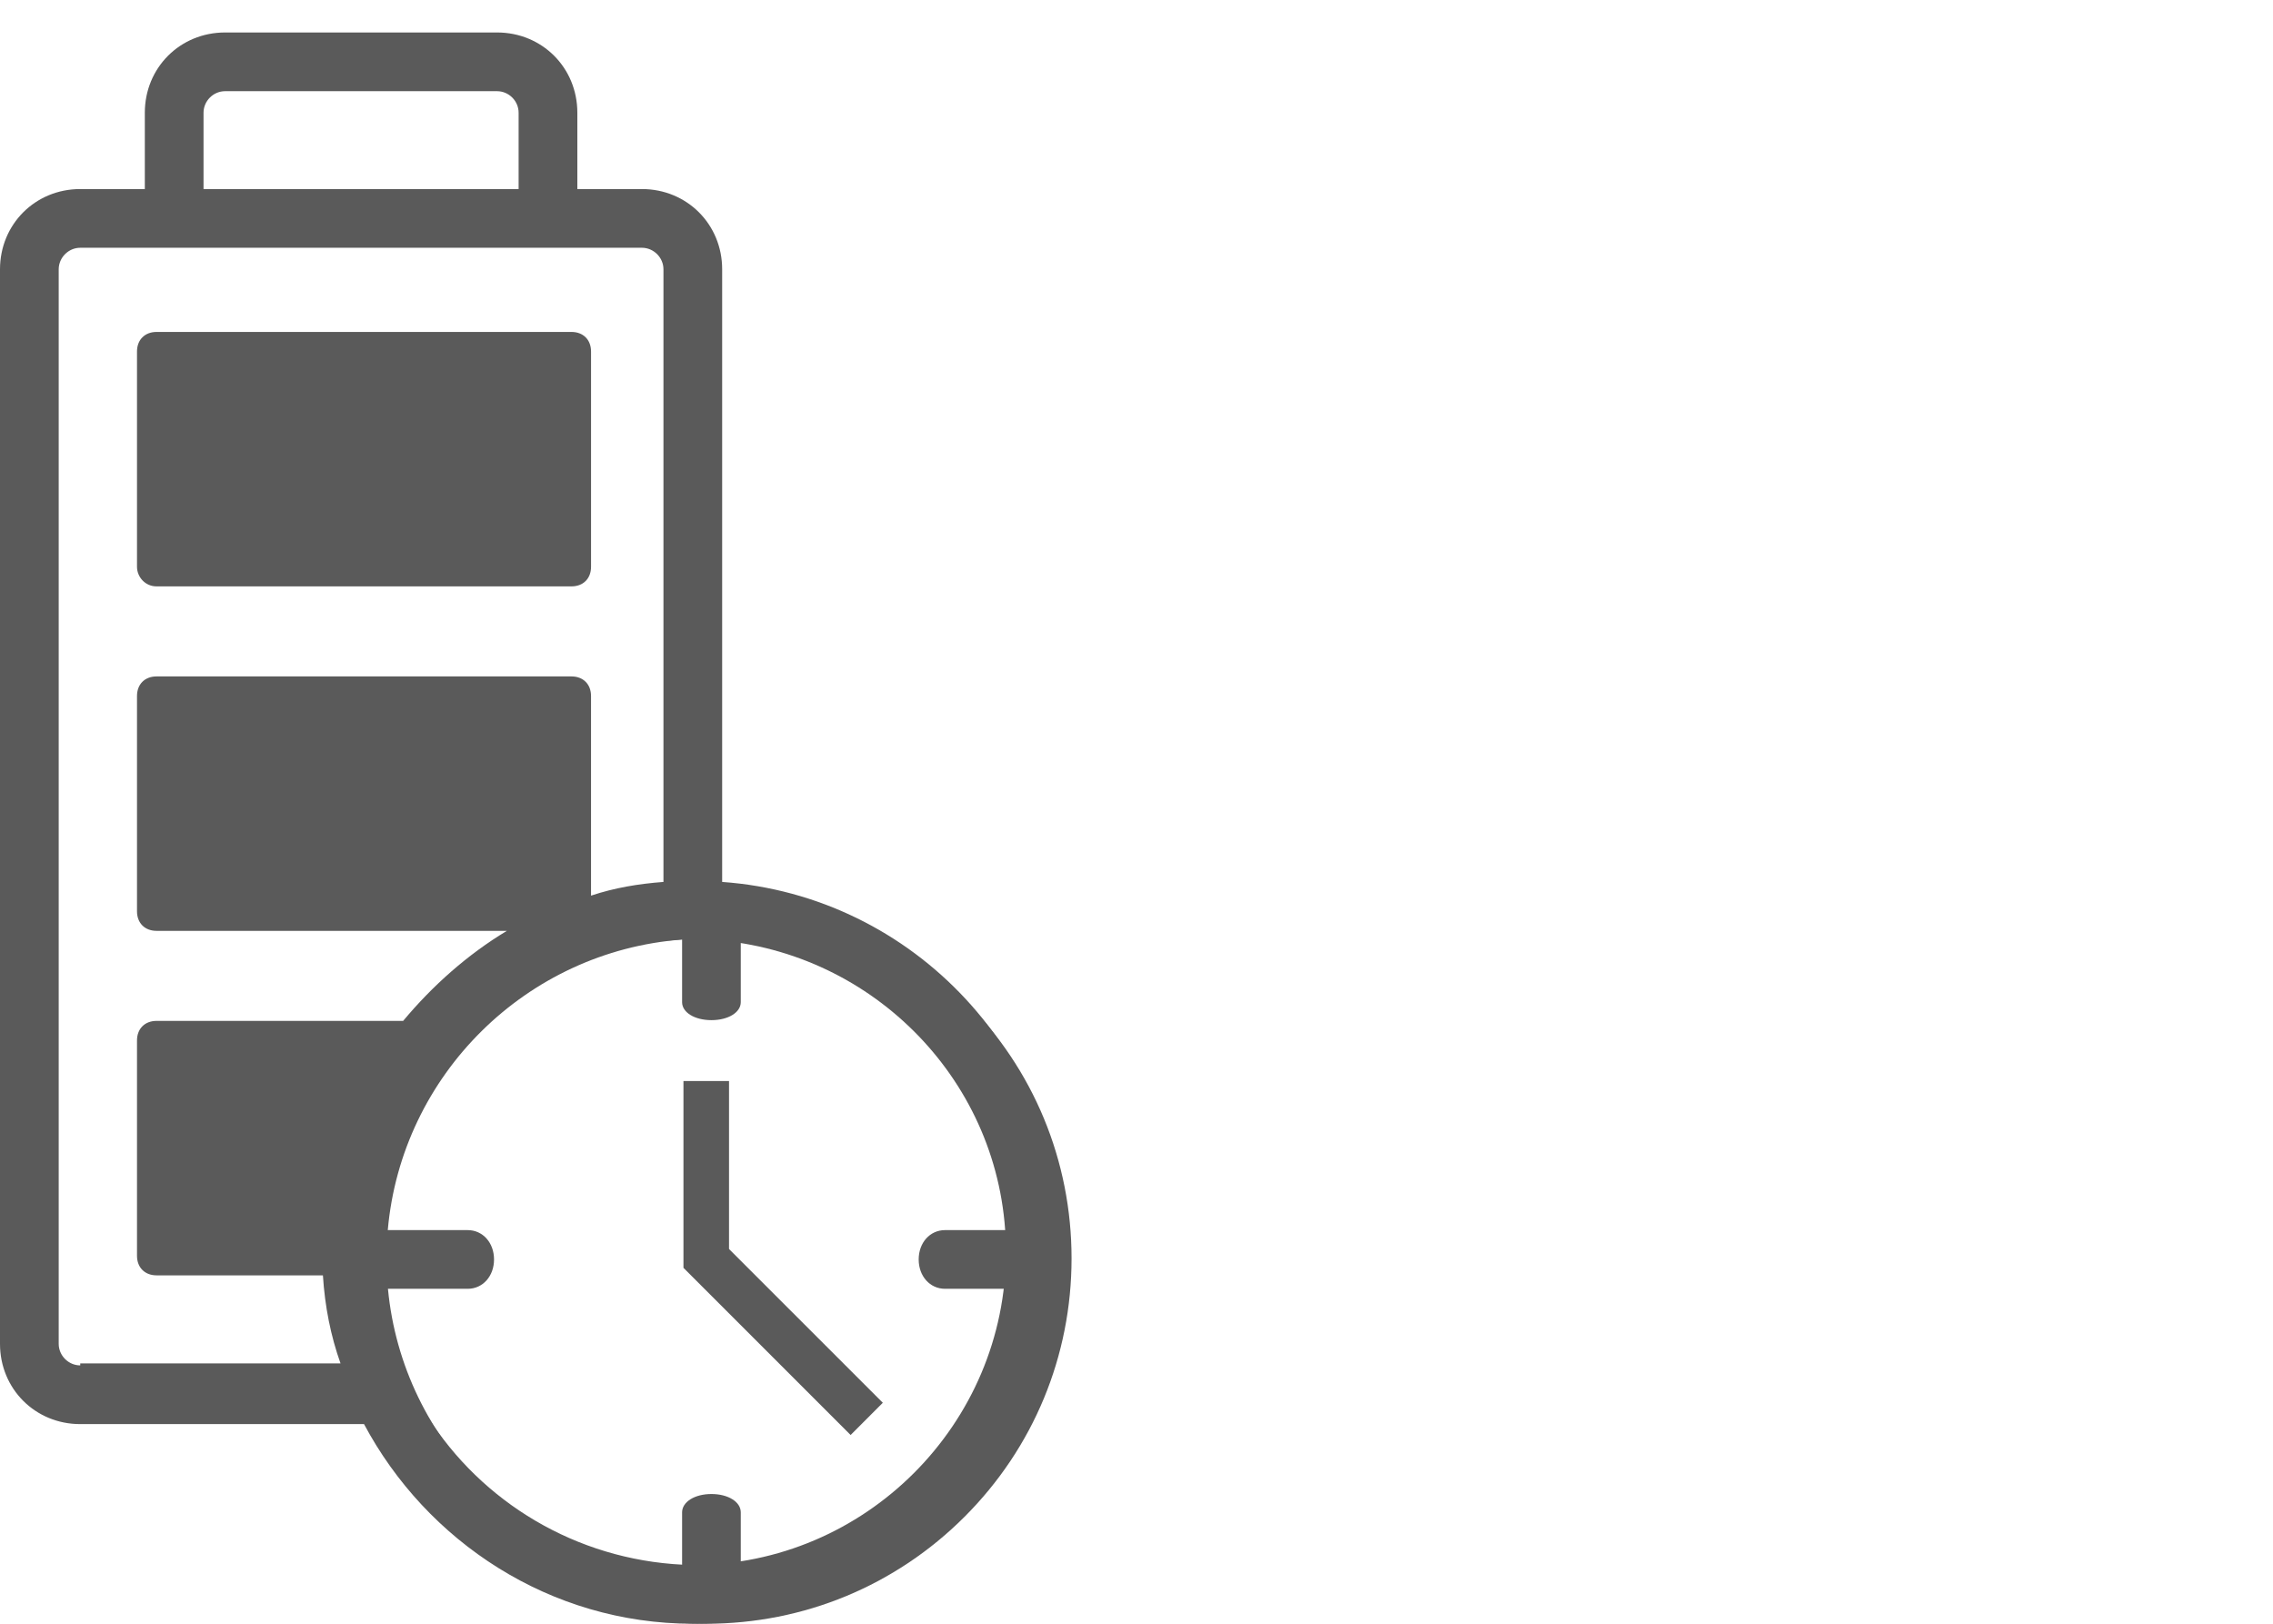
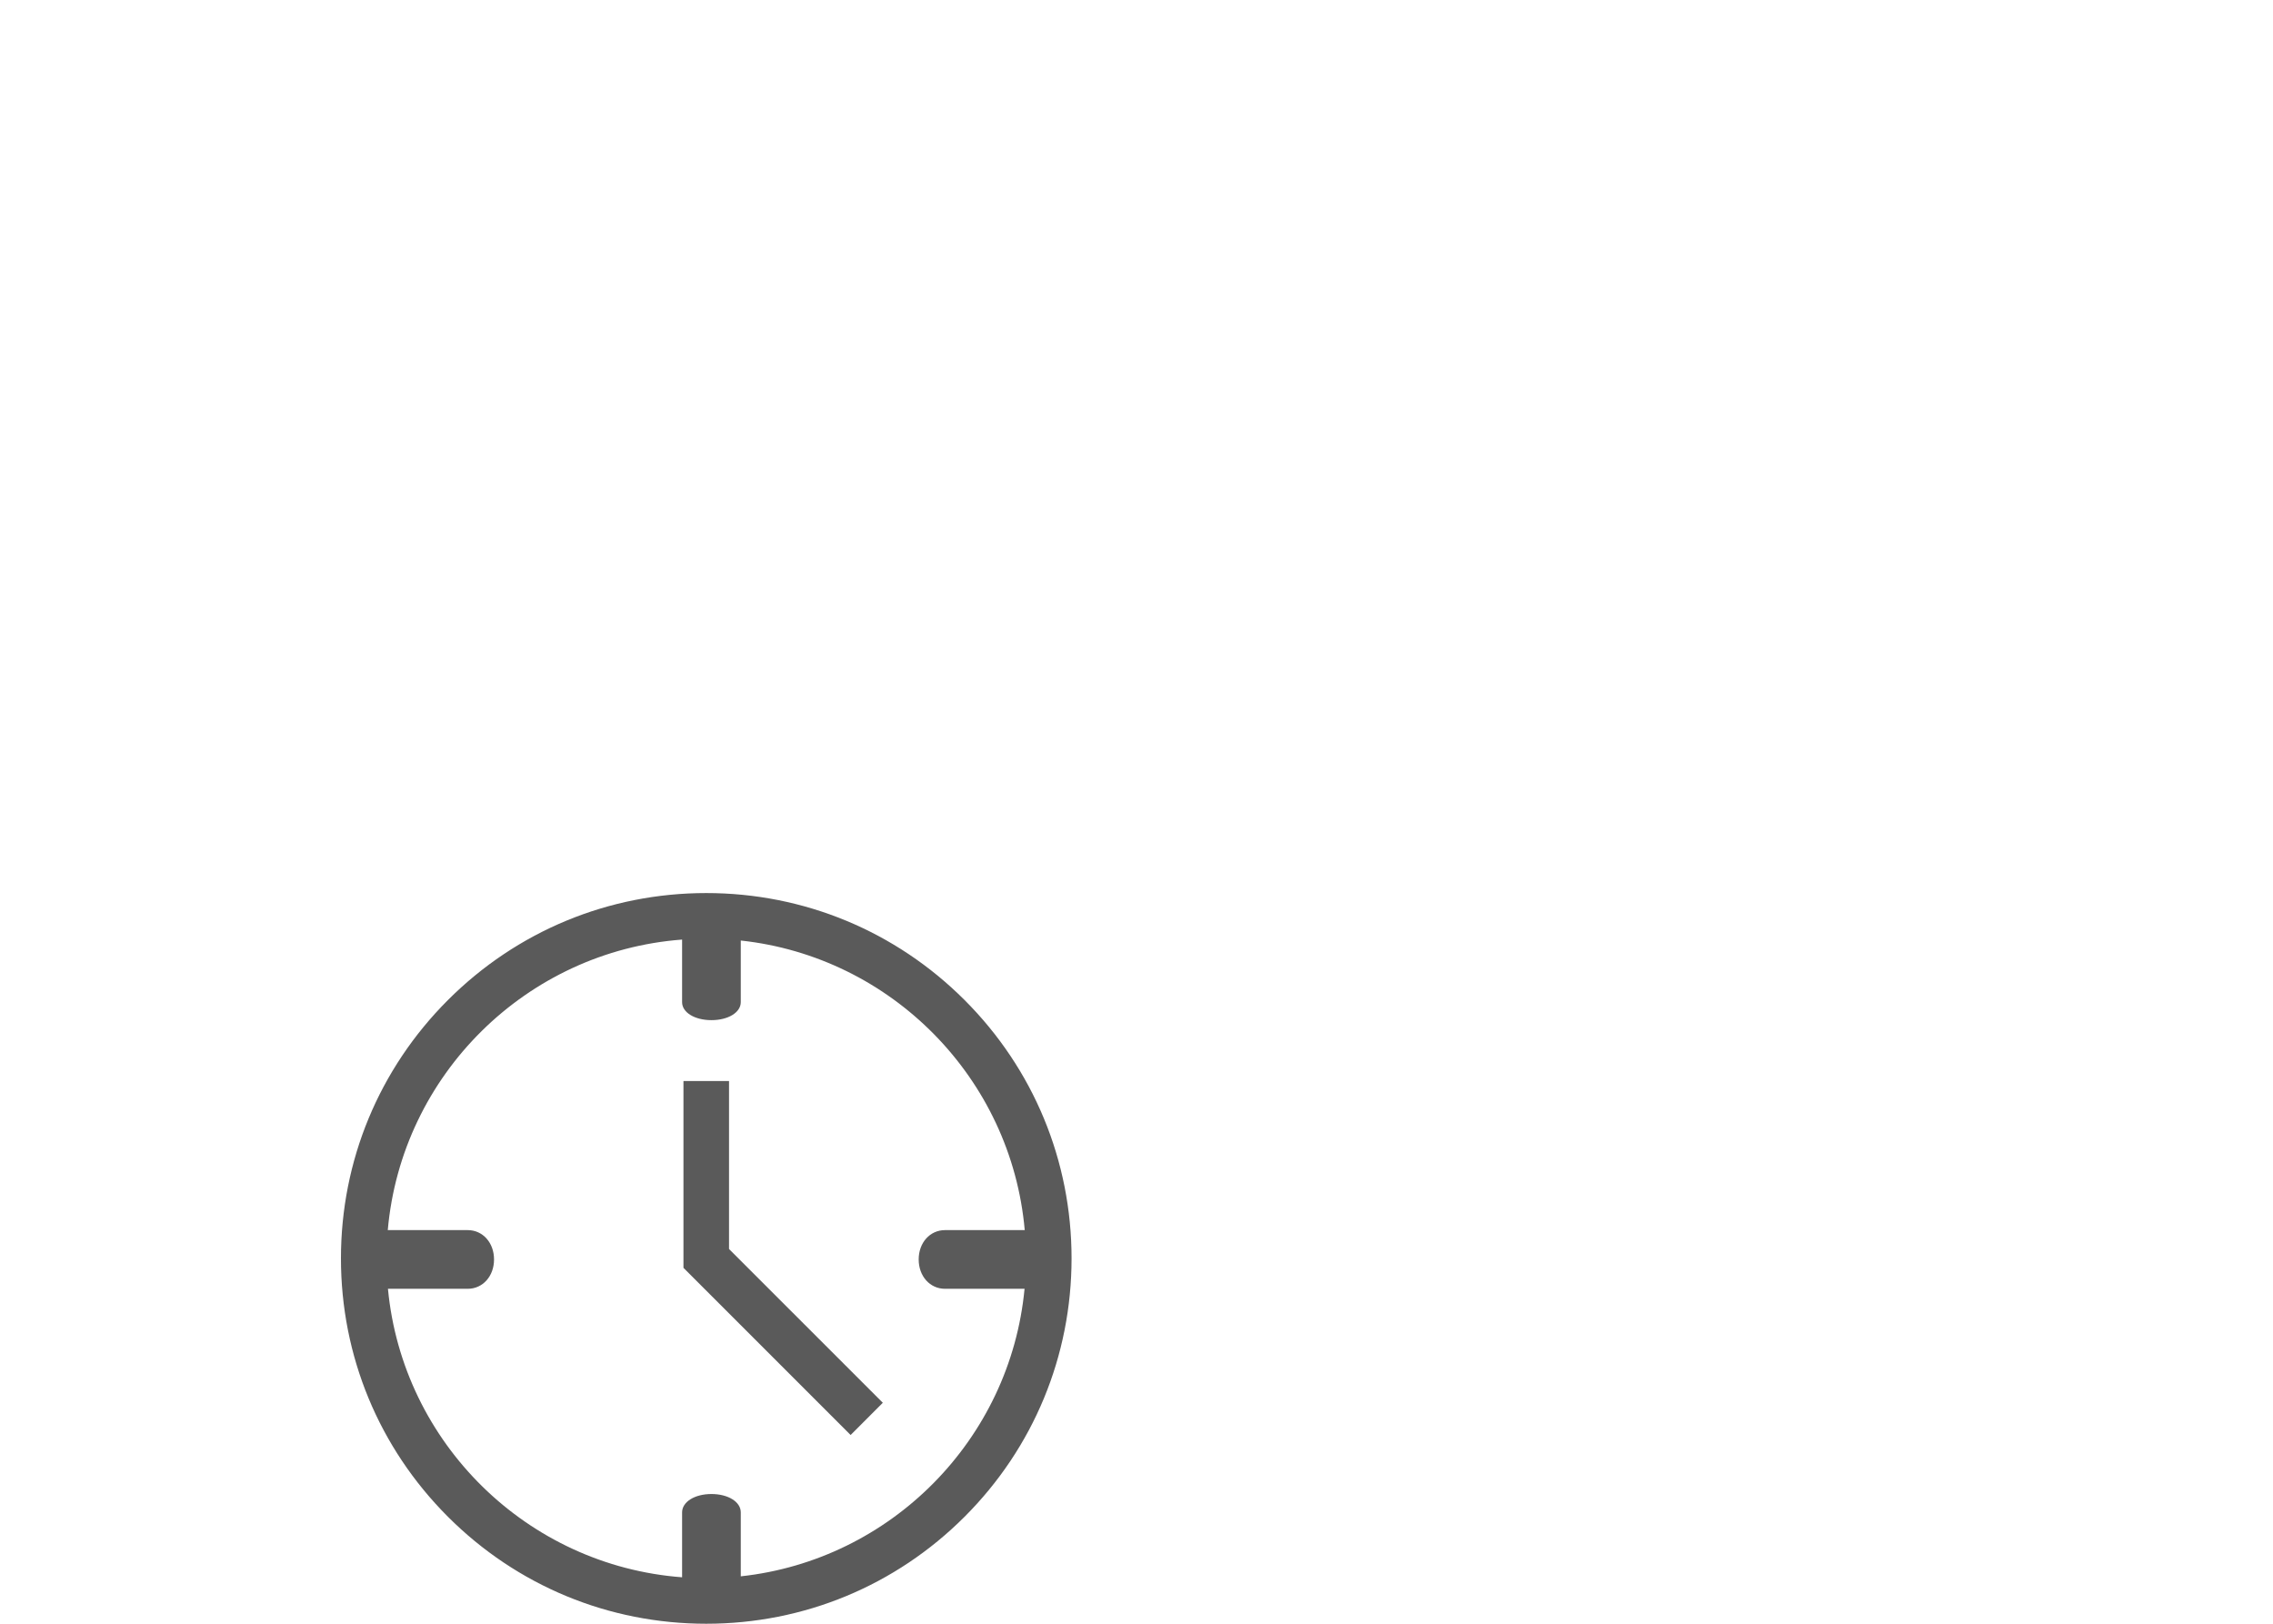
<svg xmlns="http://www.w3.org/2000/svg" width="140" height="100" viewBox="0 0 140 100" fill="none">
-   <path d="M9.644 36.113H35.199C35.922 36.113 36.404 35.631 36.404 34.908V21.648C36.404 20.925 35.922 20.443 35.199 20.443H9.644C8.921 20.443 8.438 20.925 8.438 21.648V34.908C8.438 35.511 8.921 36.113 9.644 36.113Z" fill="#5A5A5A" />
-   <path d="M44.48 54.315V16.585C44.48 13.813 42.31 11.643 39.538 11.643H35.56V6.942C35.56 4.17 33.39 2 30.617 2H13.862C11.09 2 8.92 4.17 8.92 6.942V11.643H4.942C2.17 11.643 0 13.813 0 16.585V82.763C0 85.535 2.17 87.705 4.942 87.705H22.421C26.278 94.937 33.872 100 42.672 100C55.328 100 65.574 89.754 65.574 77.097C65.574 65.043 56.293 55.159 44.48 54.315ZM26.64 87.705C25.916 86.62 25.314 85.415 24.711 84.089C23.988 82.401 23.626 80.593 23.506 78.664C23.506 78.182 23.385 77.7 23.385 77.097C23.385 71.432 25.796 66.49 29.653 62.873C32.667 60.101 36.524 58.293 40.864 57.931C41.466 57.931 42.069 57.811 42.672 57.811C43.274 57.811 43.877 57.811 44.48 57.931C54.243 58.895 61.958 67.092 61.958 77.097C61.958 87.705 53.279 96.384 42.672 96.384C36.042 96.263 30.135 92.888 26.64 87.705ZM12.536 6.942C12.536 6.219 13.139 5.616 13.862 5.616H30.617C31.341 5.616 31.943 6.219 31.943 6.942V11.643H12.536V6.942ZM4.942 84.089C4.219 84.089 3.616 83.486 3.616 82.763V16.585C3.616 15.862 4.219 15.259 4.942 15.259H10.728H12.536H31.943H33.752H39.538C40.261 15.259 40.864 15.862 40.864 16.585V54.315C39.296 54.435 37.85 54.676 36.403 55.159V42.864C36.403 42.14 35.921 41.658 35.198 41.658H9.643C8.92 41.658 8.438 42.14 8.438 42.864V56.123C8.438 56.846 8.92 57.328 9.643 57.328H31.22C28.809 58.775 26.64 60.704 24.831 62.873H9.643C8.92 62.873 8.438 63.355 8.438 64.079V77.338C8.438 78.061 8.92 78.544 9.643 78.544H19.889C20.01 80.472 20.372 82.28 20.974 83.968H4.942V84.089Z" fill="#5A5A5A" />
  <path fill-rule="evenodd" clip-rule="evenodd" d="M27.589 93.411C31.839 97.66 37.492 100 43.5 100C49.508 100 55.161 97.66 59.411 93.411C63.66 89.161 66 83.508 66 77.5C66 71.492 63.66 65.839 59.411 61.589C55.161 57.34 49.508 55 43.5 55C37.492 55 31.839 57.34 27.589 61.589C23.34 65.839 21 71.492 21 77.5C21 83.508 23.34 89.161 27.589 93.411ZM23.884 75.758C24.726 66.203 32.424 58.584 42.012 57.865V61.72C42.012 62.353 42.786 62.827 43.819 62.827C44.852 62.827 45.626 62.353 45.626 61.72V57.923C54.917 58.925 62.293 66.416 63.116 75.758H58.204C57.279 75.758 56.584 76.532 56.584 77.565C56.584 78.598 57.279 79.372 58.204 79.372H63.105C62.226 88.655 54.875 96.083 45.626 97.08V93.141C45.626 92.494 44.852 92.011 43.819 92.011C42.786 92.011 42.012 92.496 42.012 93.141V97.139C32.465 96.422 24.794 88.868 23.895 79.372H28.809C29.734 79.372 30.429 78.598 30.429 77.565C30.429 76.532 29.734 75.758 28.809 75.758H23.884ZM42.096 78.081L52.392 88.377L54.375 86.391L44.903 76.921V66.578H42.096V78.081Z" fill="#5A5A5A" />
</svg>